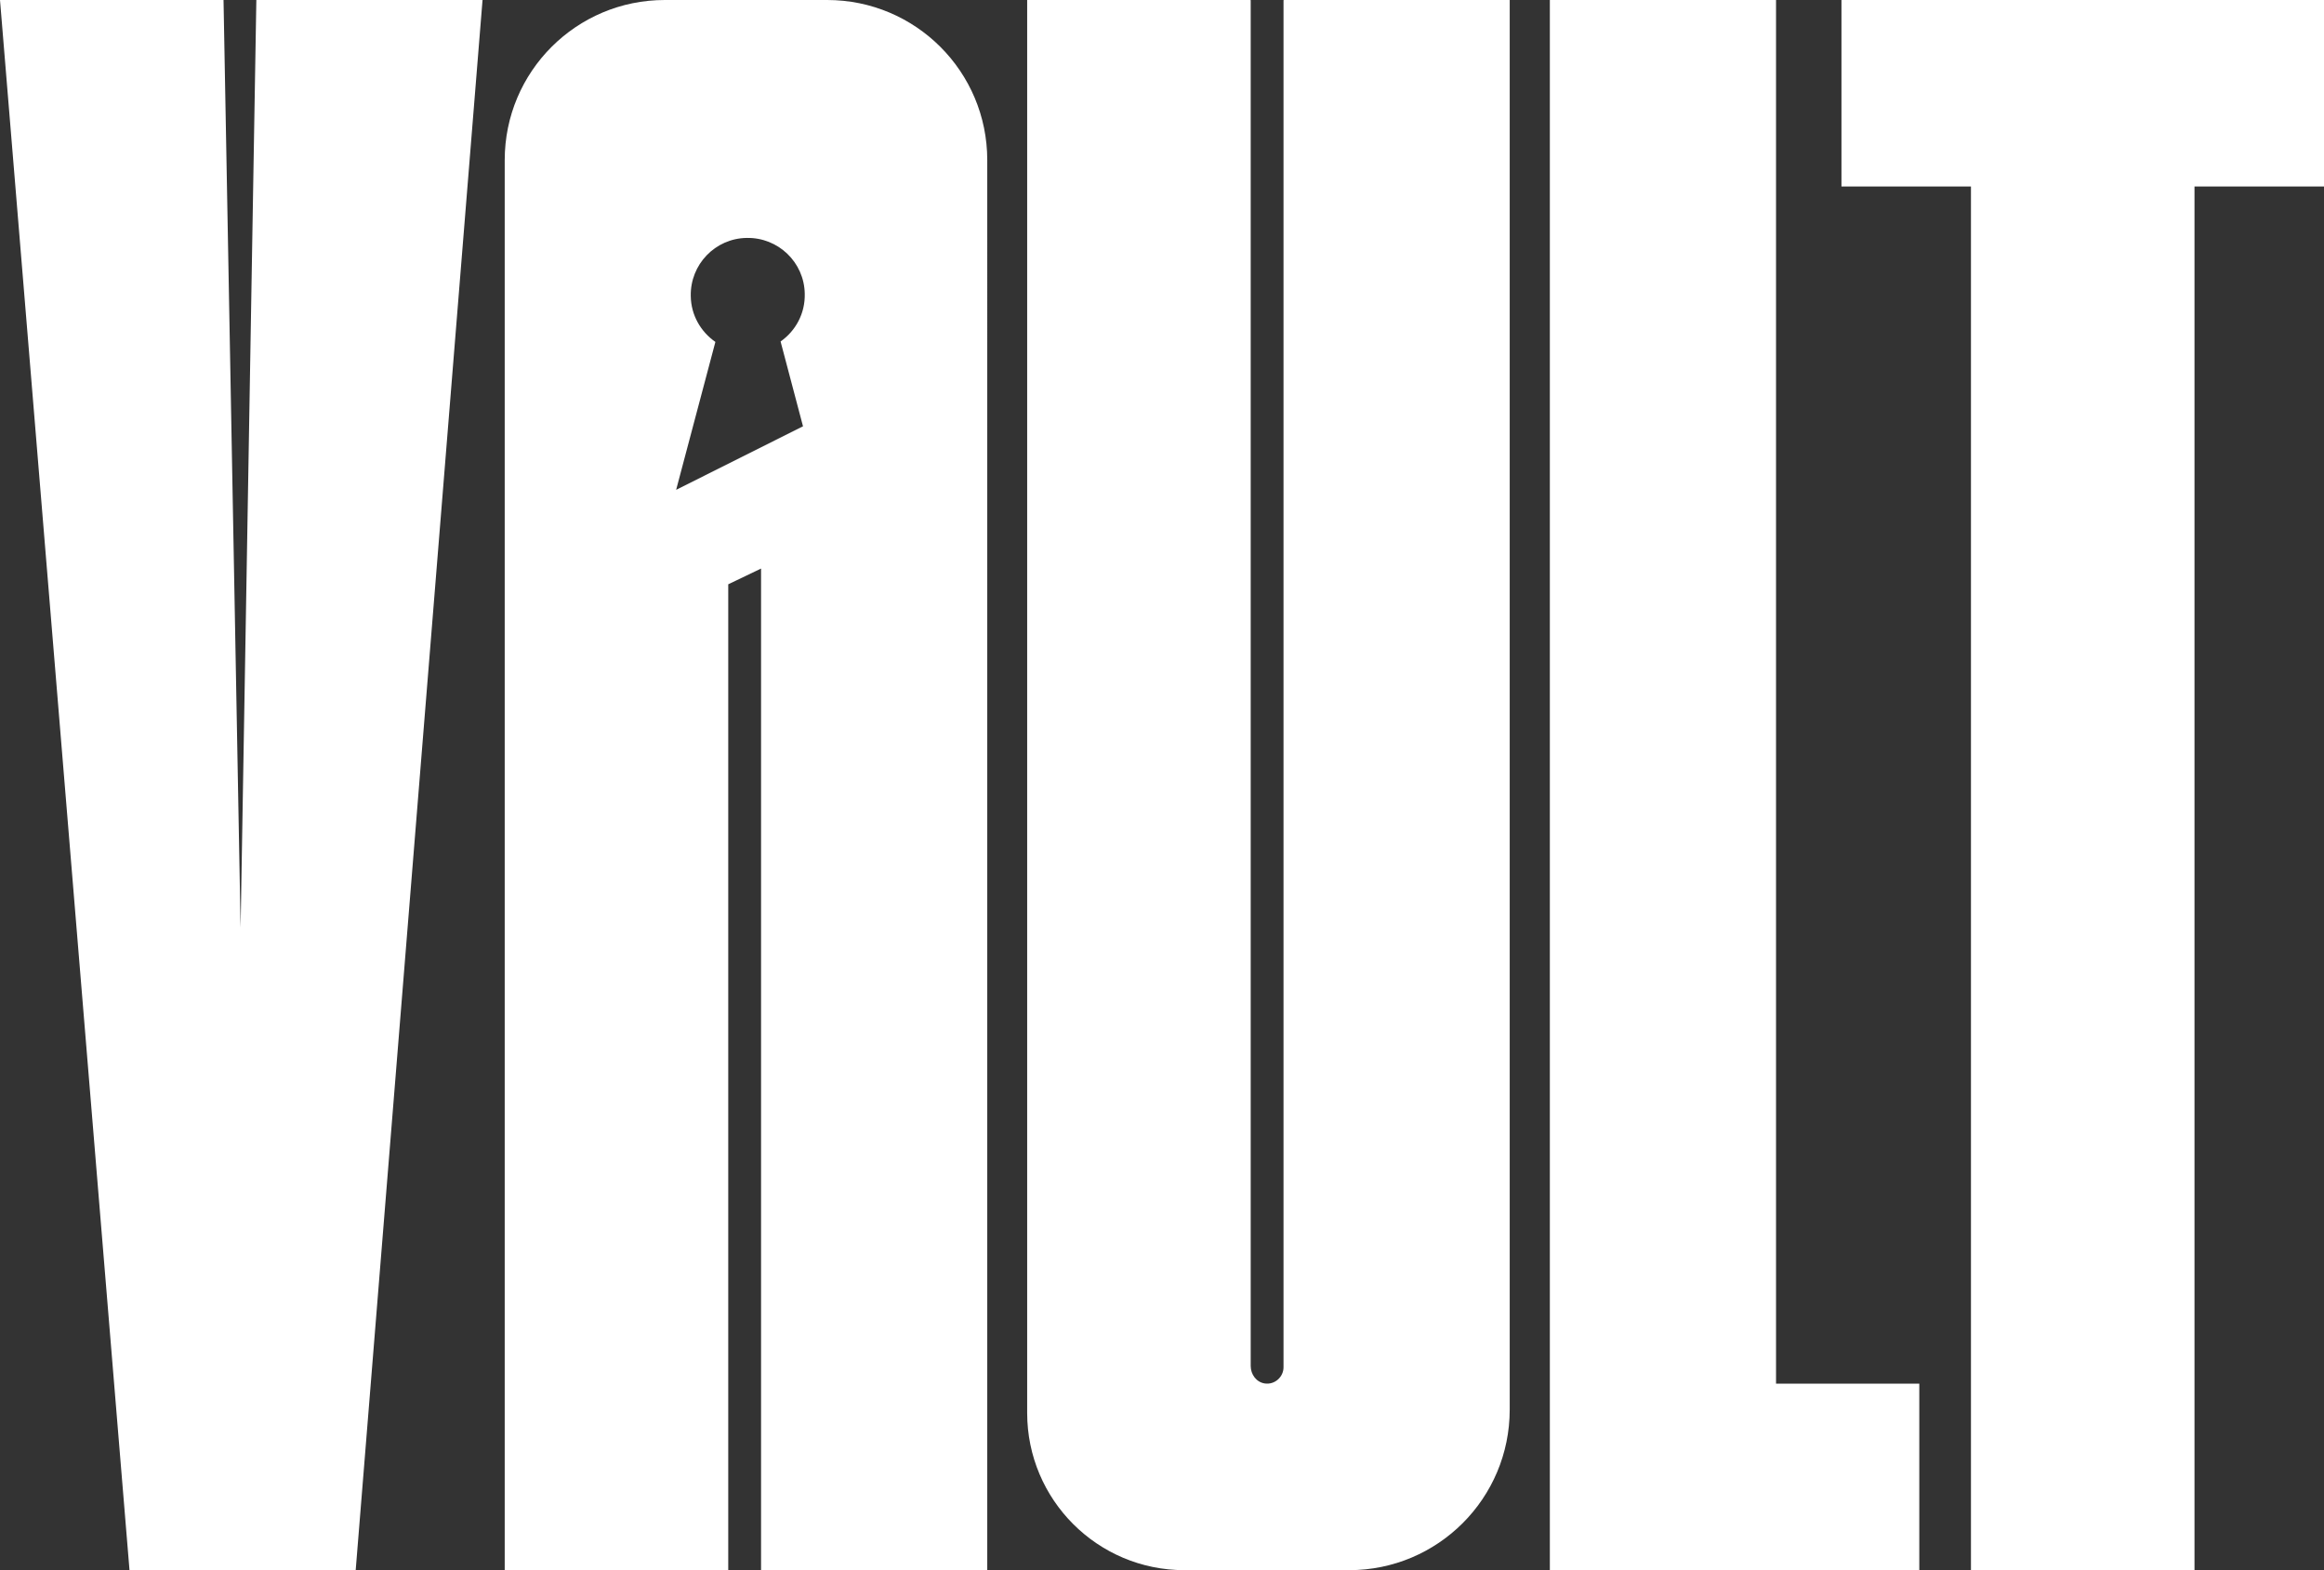
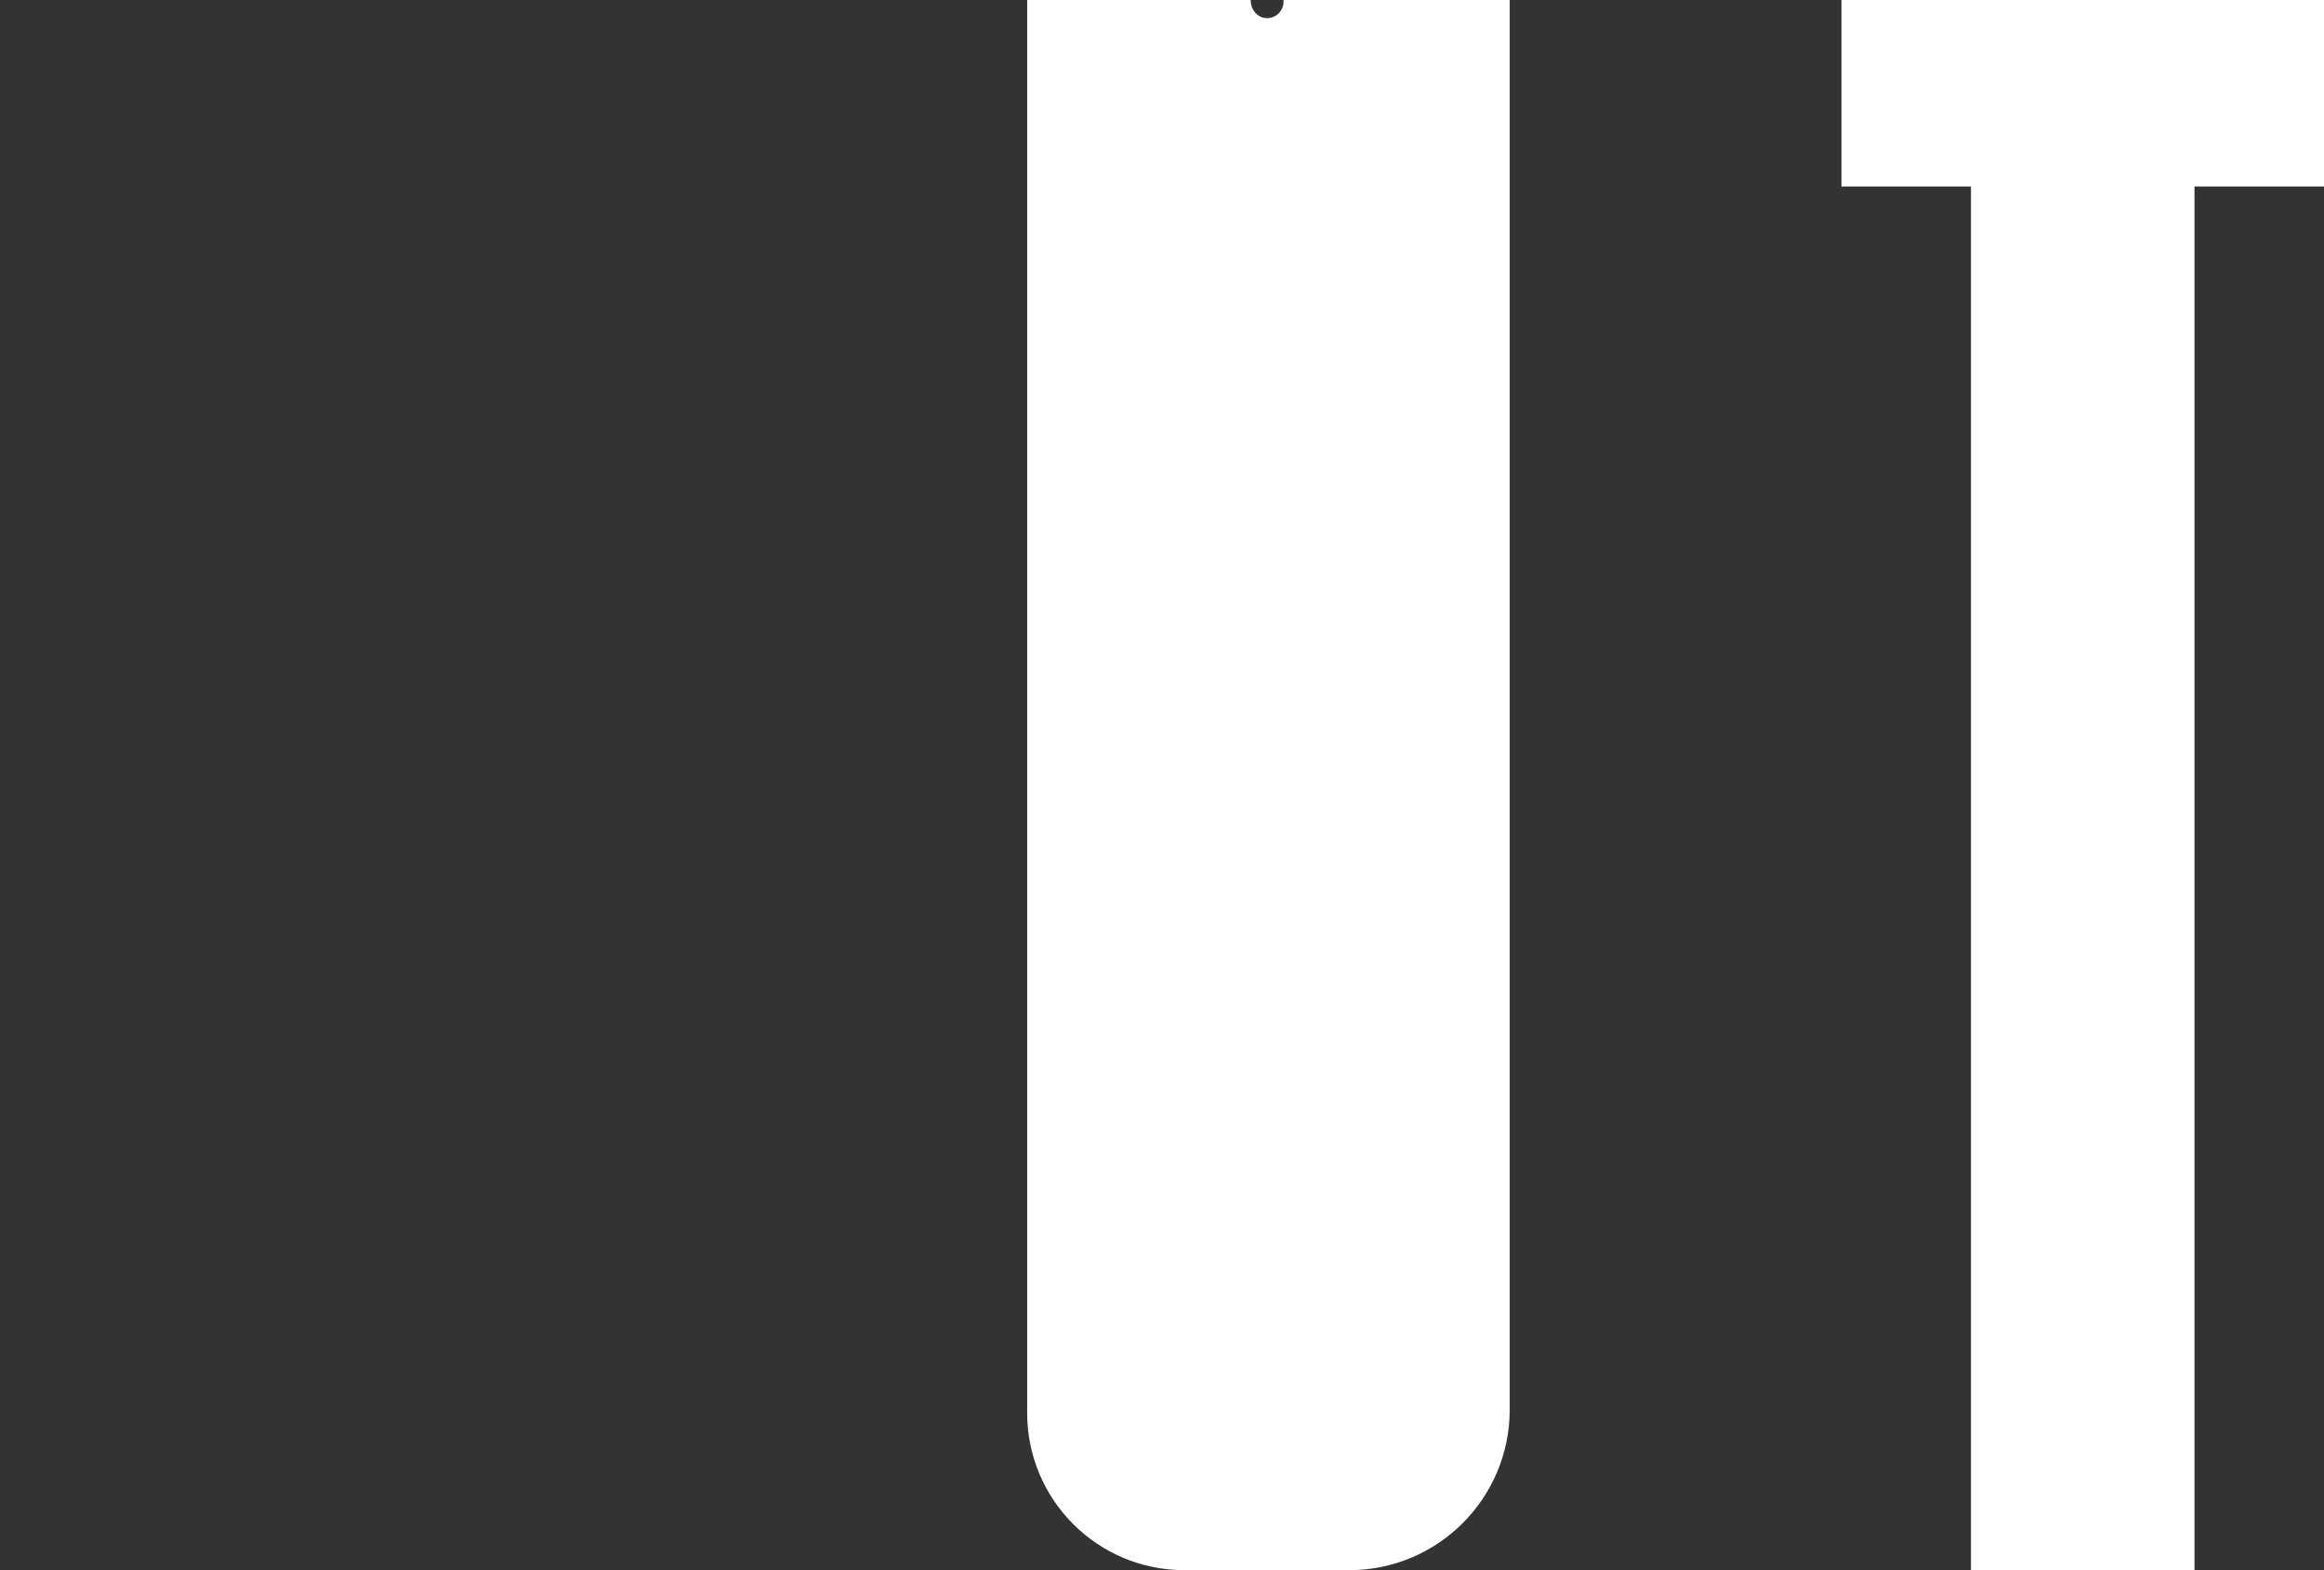
<svg xmlns="http://www.w3.org/2000/svg" id="Calque_2" version="1.1" viewBox="0 0 1048 708.1">
  <rect x="0" y="0" width="1048" height="708.1" fill="#333333" stroke="none" />
  <defs>
    <style>
      .st0 {
        fill: #fff;
      }
    </style>
  </defs>
  <g id="Calque_1-2">
    <g>
      <g>
-         <path class="st0" d="M217.6,0l-57.2,708.1H58.4L0,0h100.8l7.7,418.3L115.6,0h102Z" />
-         <path class="st0" d="M680.8,0v635.7c0,40-32.4,72.4-72.4,72.4h-74.3c-39.2,0-70.9-31.8-70.9-70.9V0h100.6c0,0,.2,0,.2.2v615.8c0,3.8,2.5,7.3,6.3,7.9,4.5.7,8.5-2.9,8.5-7.3V.2c0-.1,0-.2.2-.2h101.8,0Z" />
-         <path class="st0" d="M865.5,624v84.1h-166.6V0h102v624h64.6,0Z" />
+         <path class="st0" d="M680.8,0v635.7c0,40-32.4,72.4-72.4,72.4h-74.3c-39.2,0-70.9-31.8-70.9-70.9V0h100.6c0,0,.2,0,.2.2c0,3.8,2.5,7.3,6.3,7.9,4.5.7,8.5-2.9,8.5-7.3V.2c0-.1,0-.2.2-.2h101.8,0Z" />
        <path class="st0" d="M1048,0v84.1h-58.4v624h-100.8V84.1h-58.4V0h217.6Z" />
      </g>
-       <path class="st0" d="M373,0h-73.2c-39.9,0-72.2,32.3-72.2,72.2v635.9h100.8v-444.6l14.8-7.1v451.7h102V72.2c0-39.9-32.3-72.2-72.2-72.2ZM362.2,192.2l-57.3,28.7,17.7-66.7c-6.6-4.6-11-12.1-11.1-20.7-.3-14.2,11-26,25.2-26.2,14.2-.3,26,11,26.2,25.2.2,8.9-4.1,16.7-10.9,21.5l10.1,38.2h0Z" />
    </g>
  </g>
</svg>